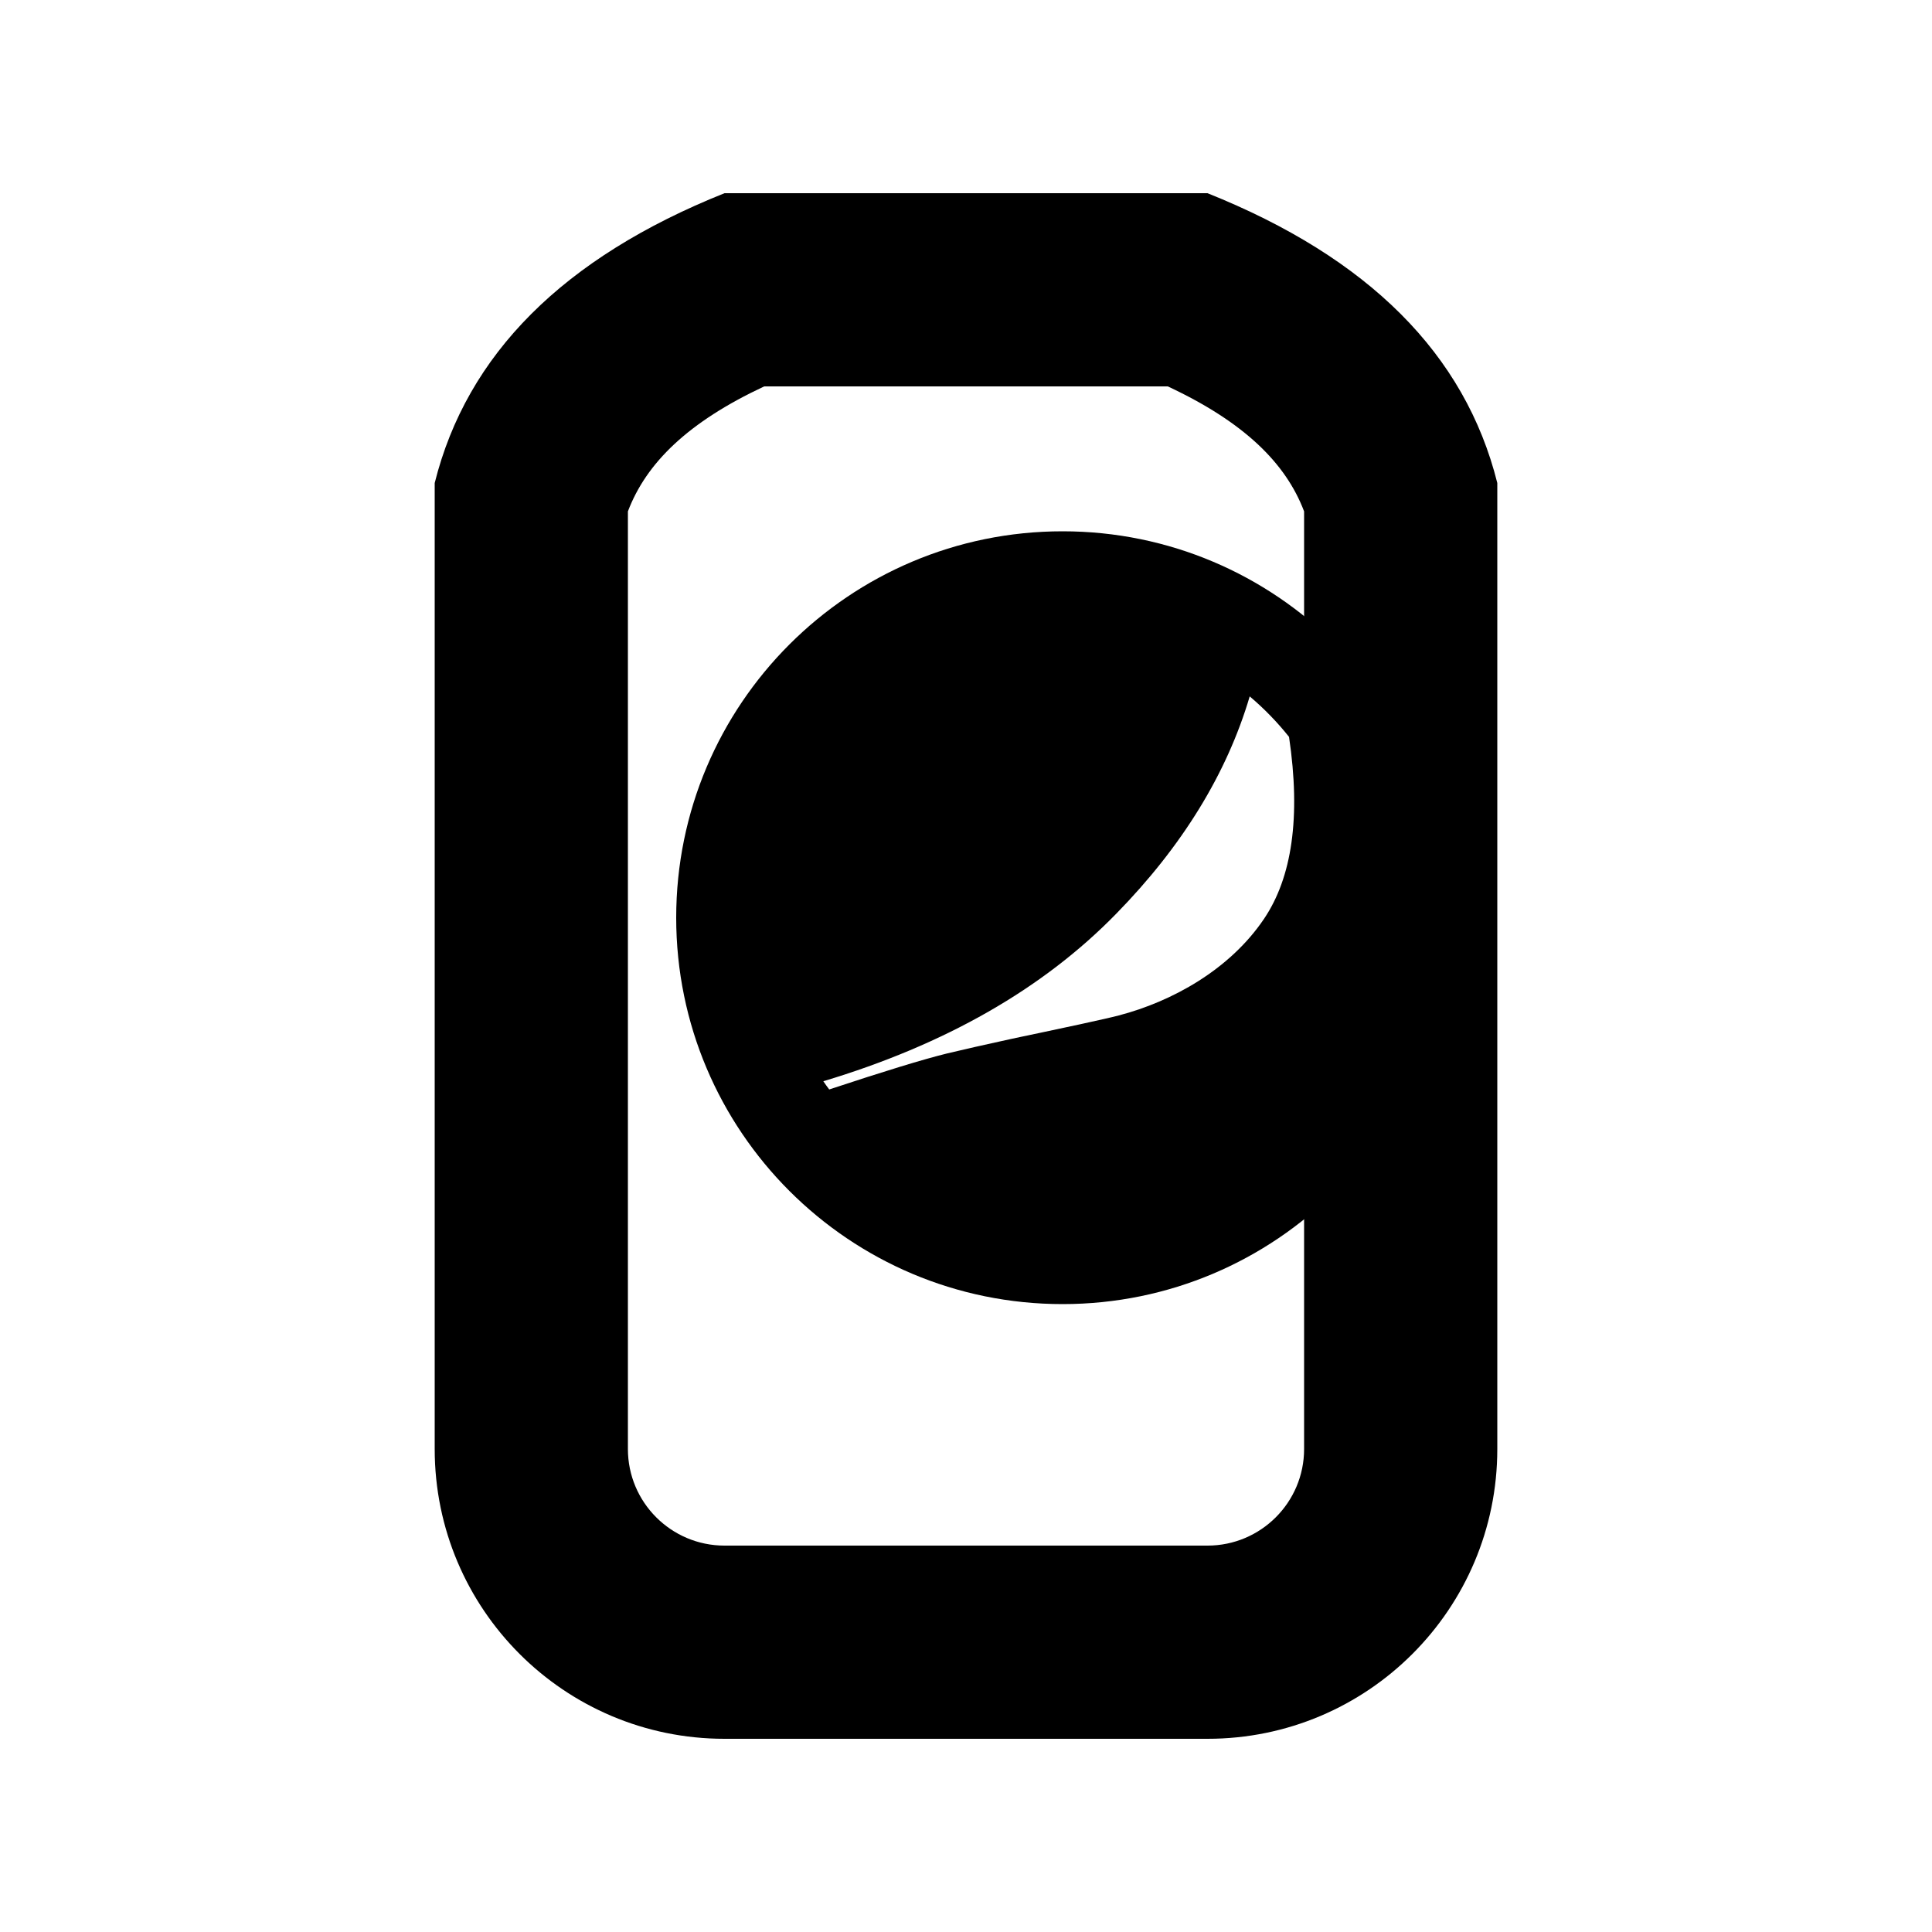
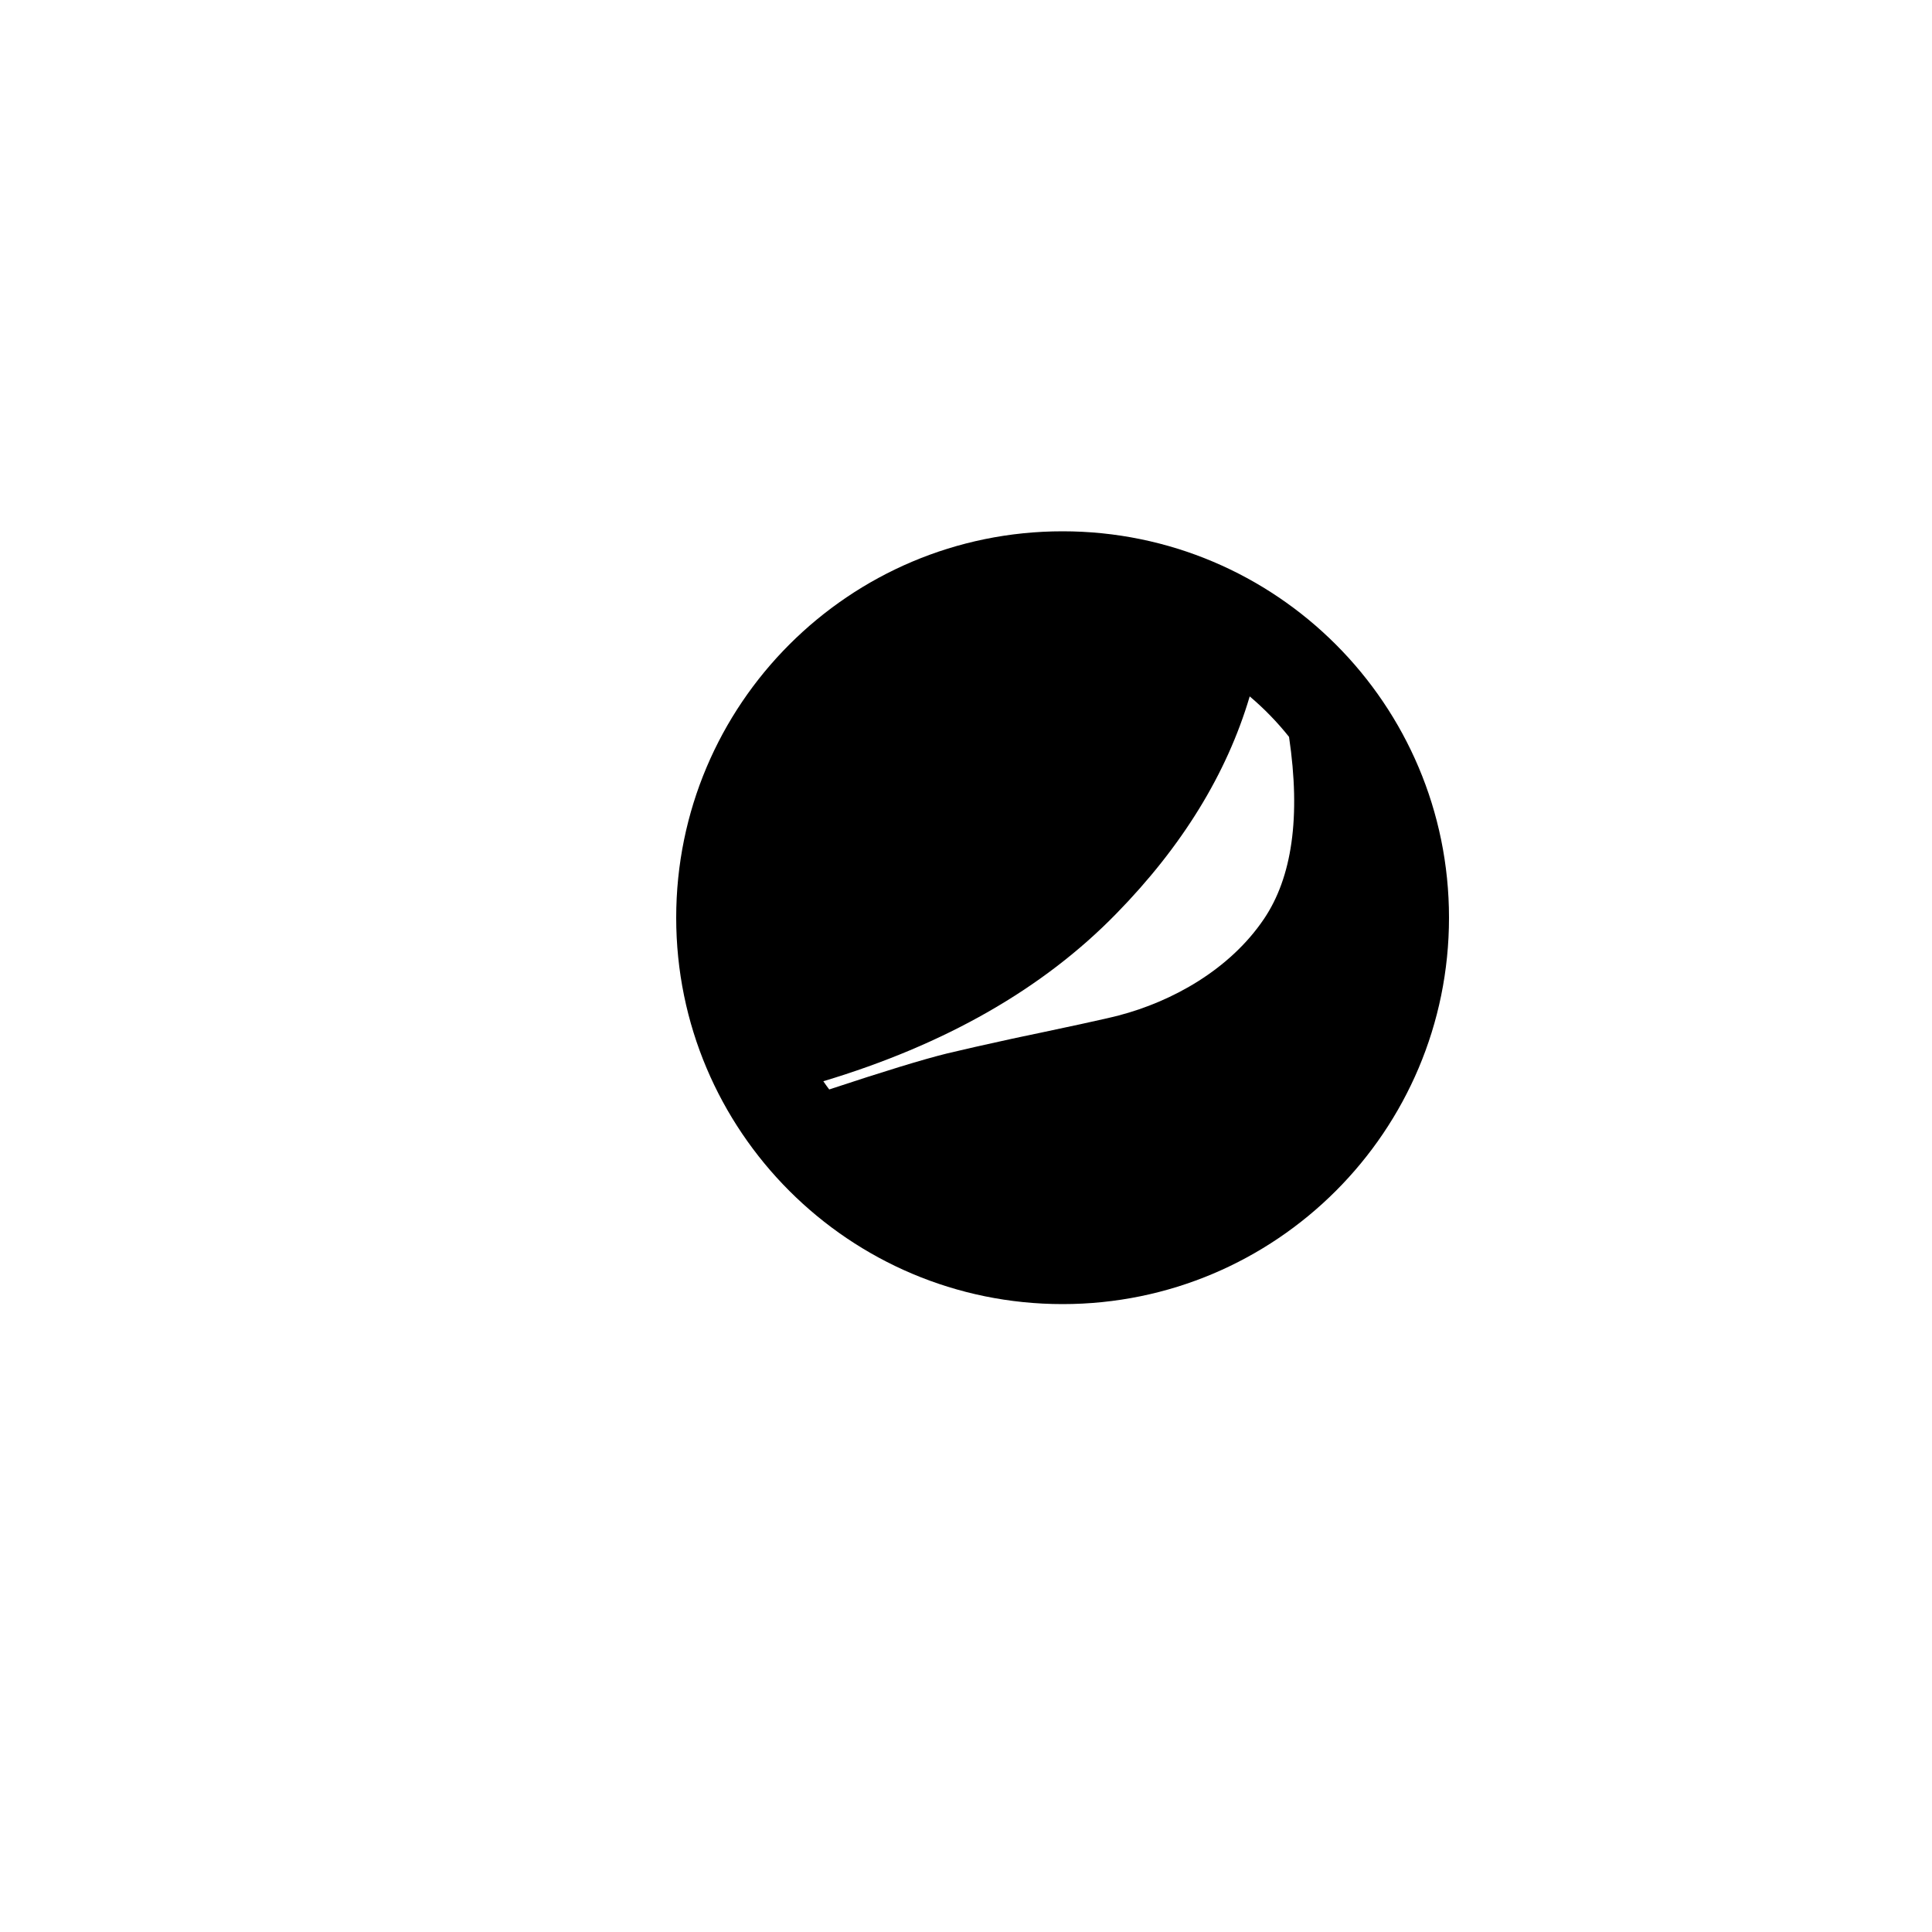
<svg xmlns="http://www.w3.org/2000/svg" viewBox="0 0 20 20" fill="none">
-   <path fill-rule="evenodd" clip-rule="evenodd" d="M12.5 2H7.5C5.833 2.667 4.833 3.667 4.5 5V15C4.5 16.657 5.843 18 7.5 18H12.5C14.157 18 15.5 16.657 15.5 15V5C15.167 3.667 14.167 2.667 12.5 2ZM6.5 15V5.294C6.69 4.792 7.124 4.368 7.911 4H12.089C12.876 4.368 13.31 4.792 13.5 5.294V15C13.5 15.552 13.052 16 12.5 16H7.5C6.948 16 6.5 15.552 6.5 15Z" fill="currentColor" />
  <path fill-rule="evenodd" clip-rule="evenodd" d="M7 9.5C7 11.709 8.791 13.5 11 13.5C13.209 13.5 15 11.709 15 9.5C15 7.291 13.209 5.5 11 5.5C8.791 5.5 7 7.291 7 9.5ZM9.805 10.905C9.557 10.966 9.152 11.09 8.584 11.278C8.563 11.25 8.542 11.221 8.523 11.193C9.781 10.815 10.795 10.238 11.555 9.459C12.237 8.762 12.7 8.01 12.937 7.209C13.086 7.335 13.222 7.475 13.344 7.628C13.468 8.463 13.373 9.085 13.085 9.512C12.73 10.038 12.135 10.367 11.581 10.512C11.509 10.531 11.379 10.56 11.178 10.604C11.114 10.618 10.931 10.656 10.78 10.689C10.683 10.709 10.599 10.727 10.566 10.734L10.454 10.758C10.18 10.818 9.971 10.865 9.805 10.905Z" fill="currentColor" />
</svg>